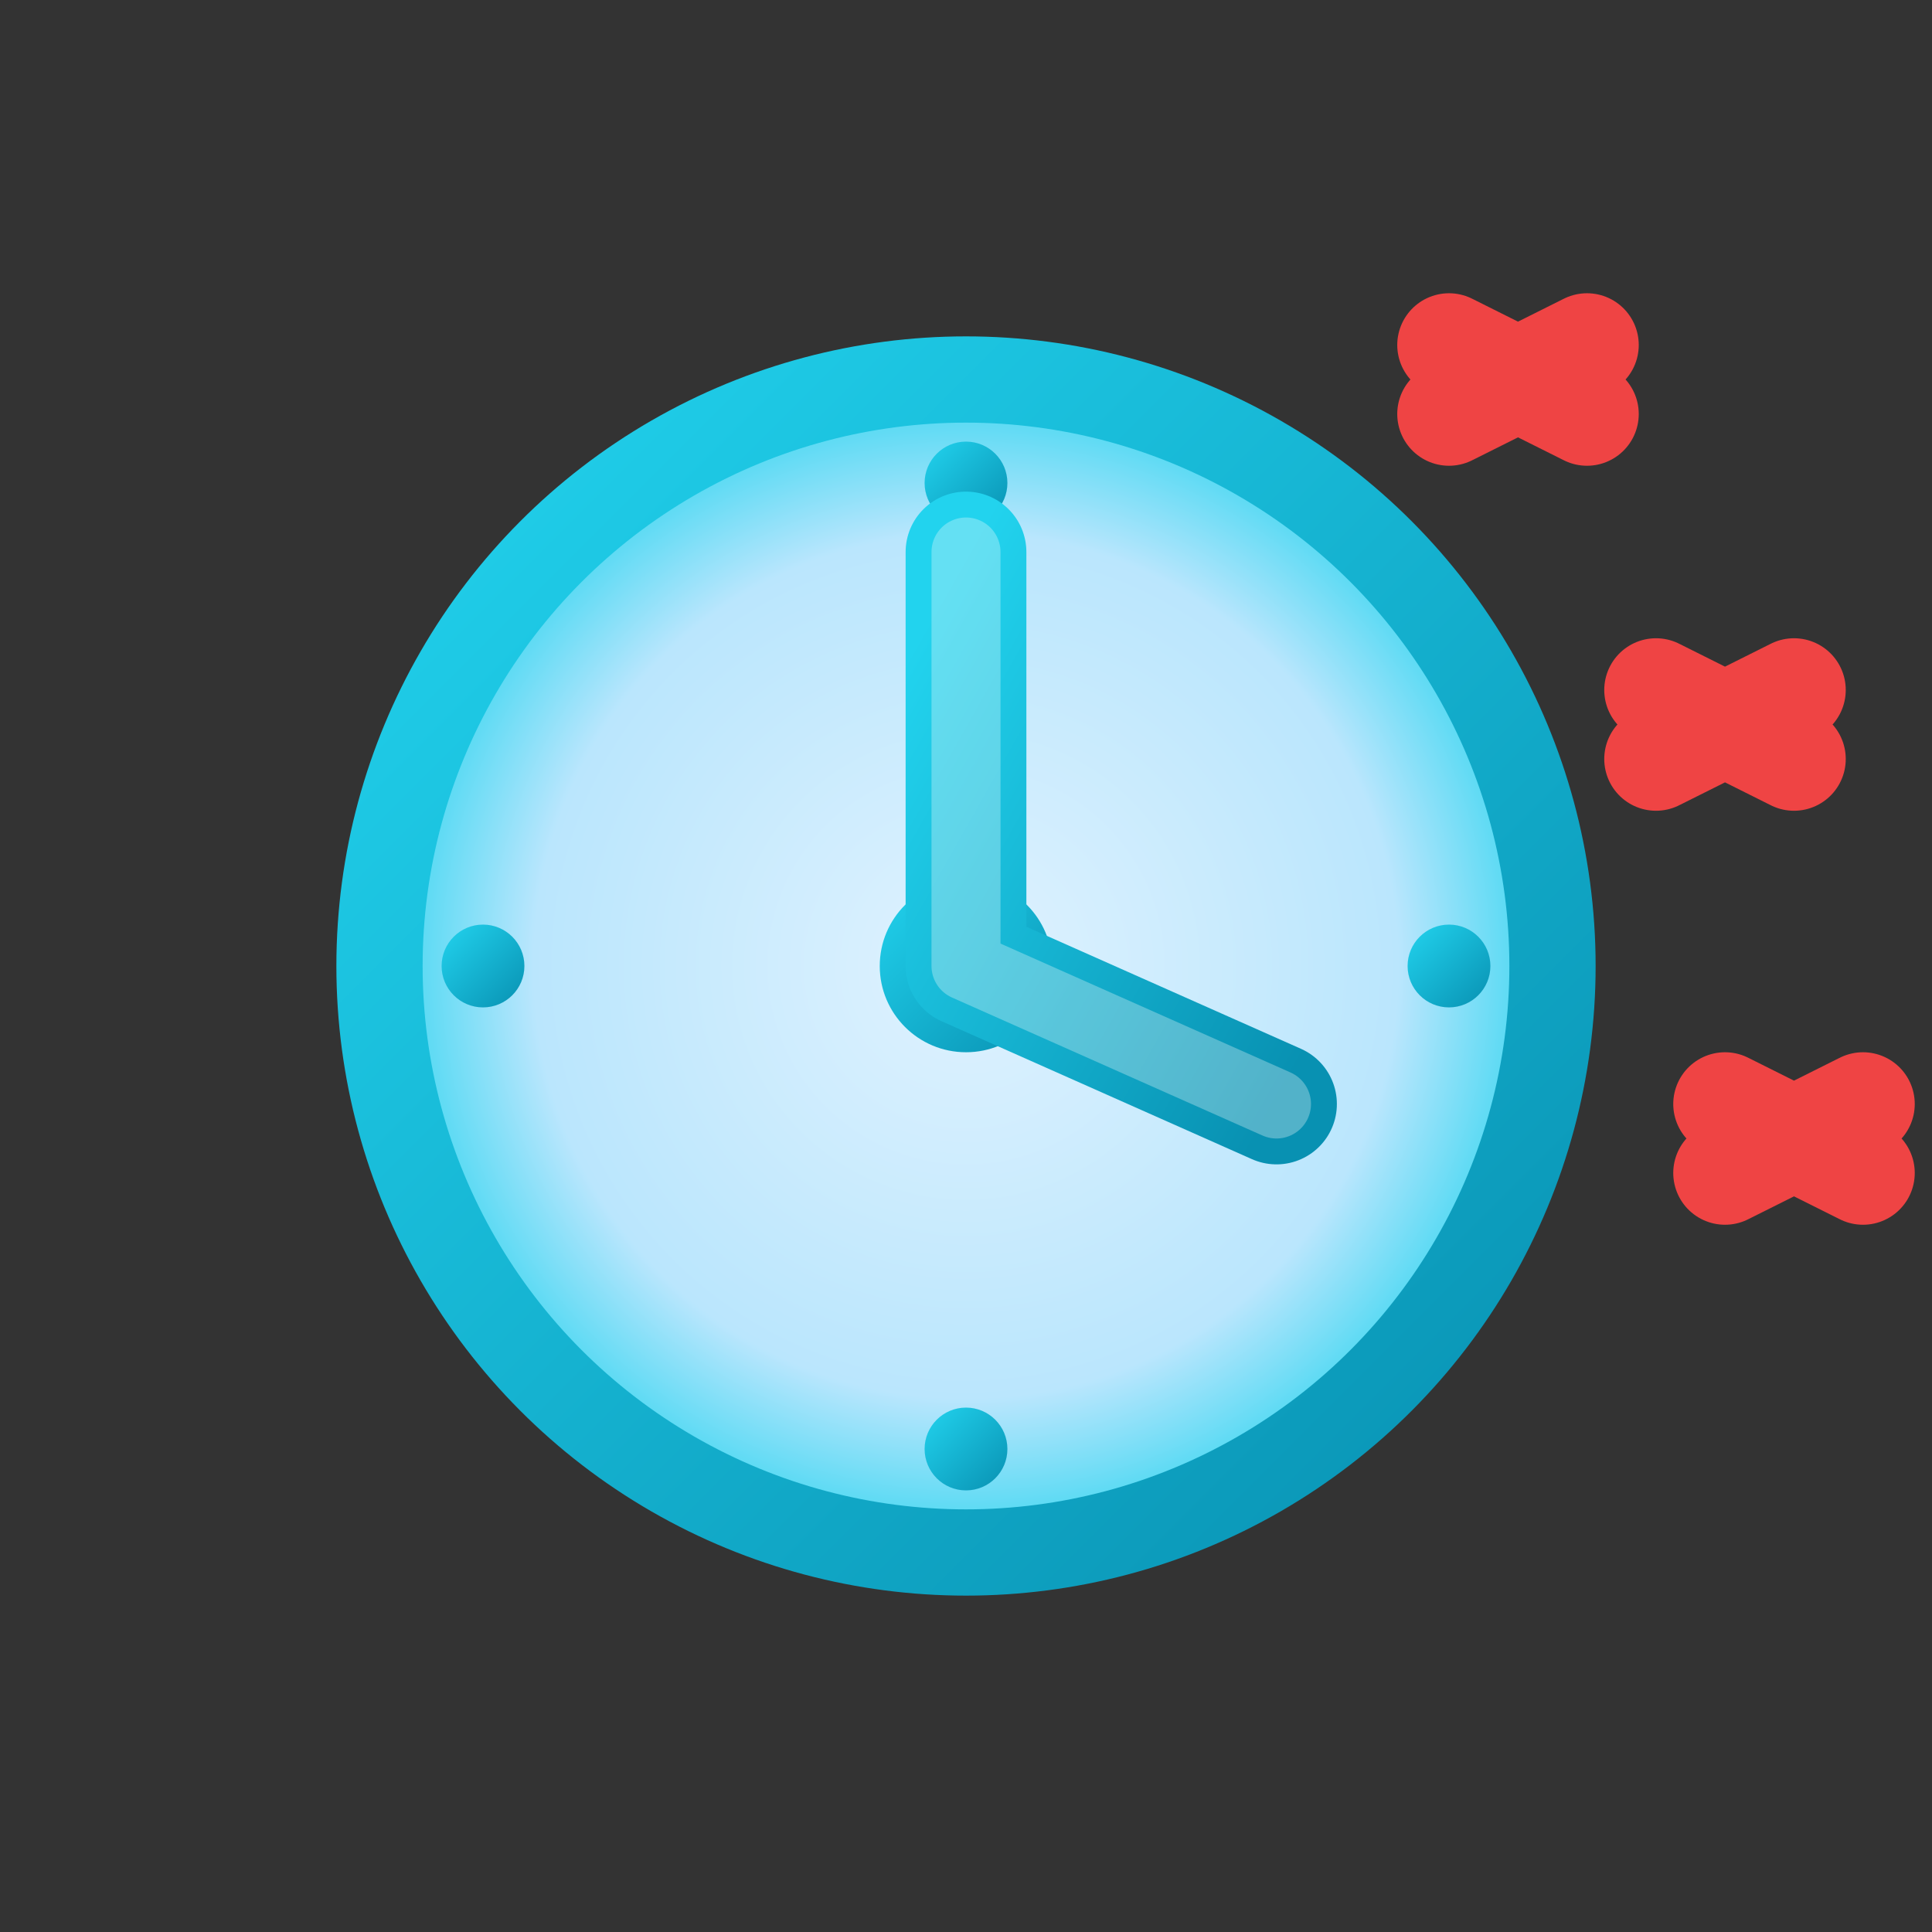
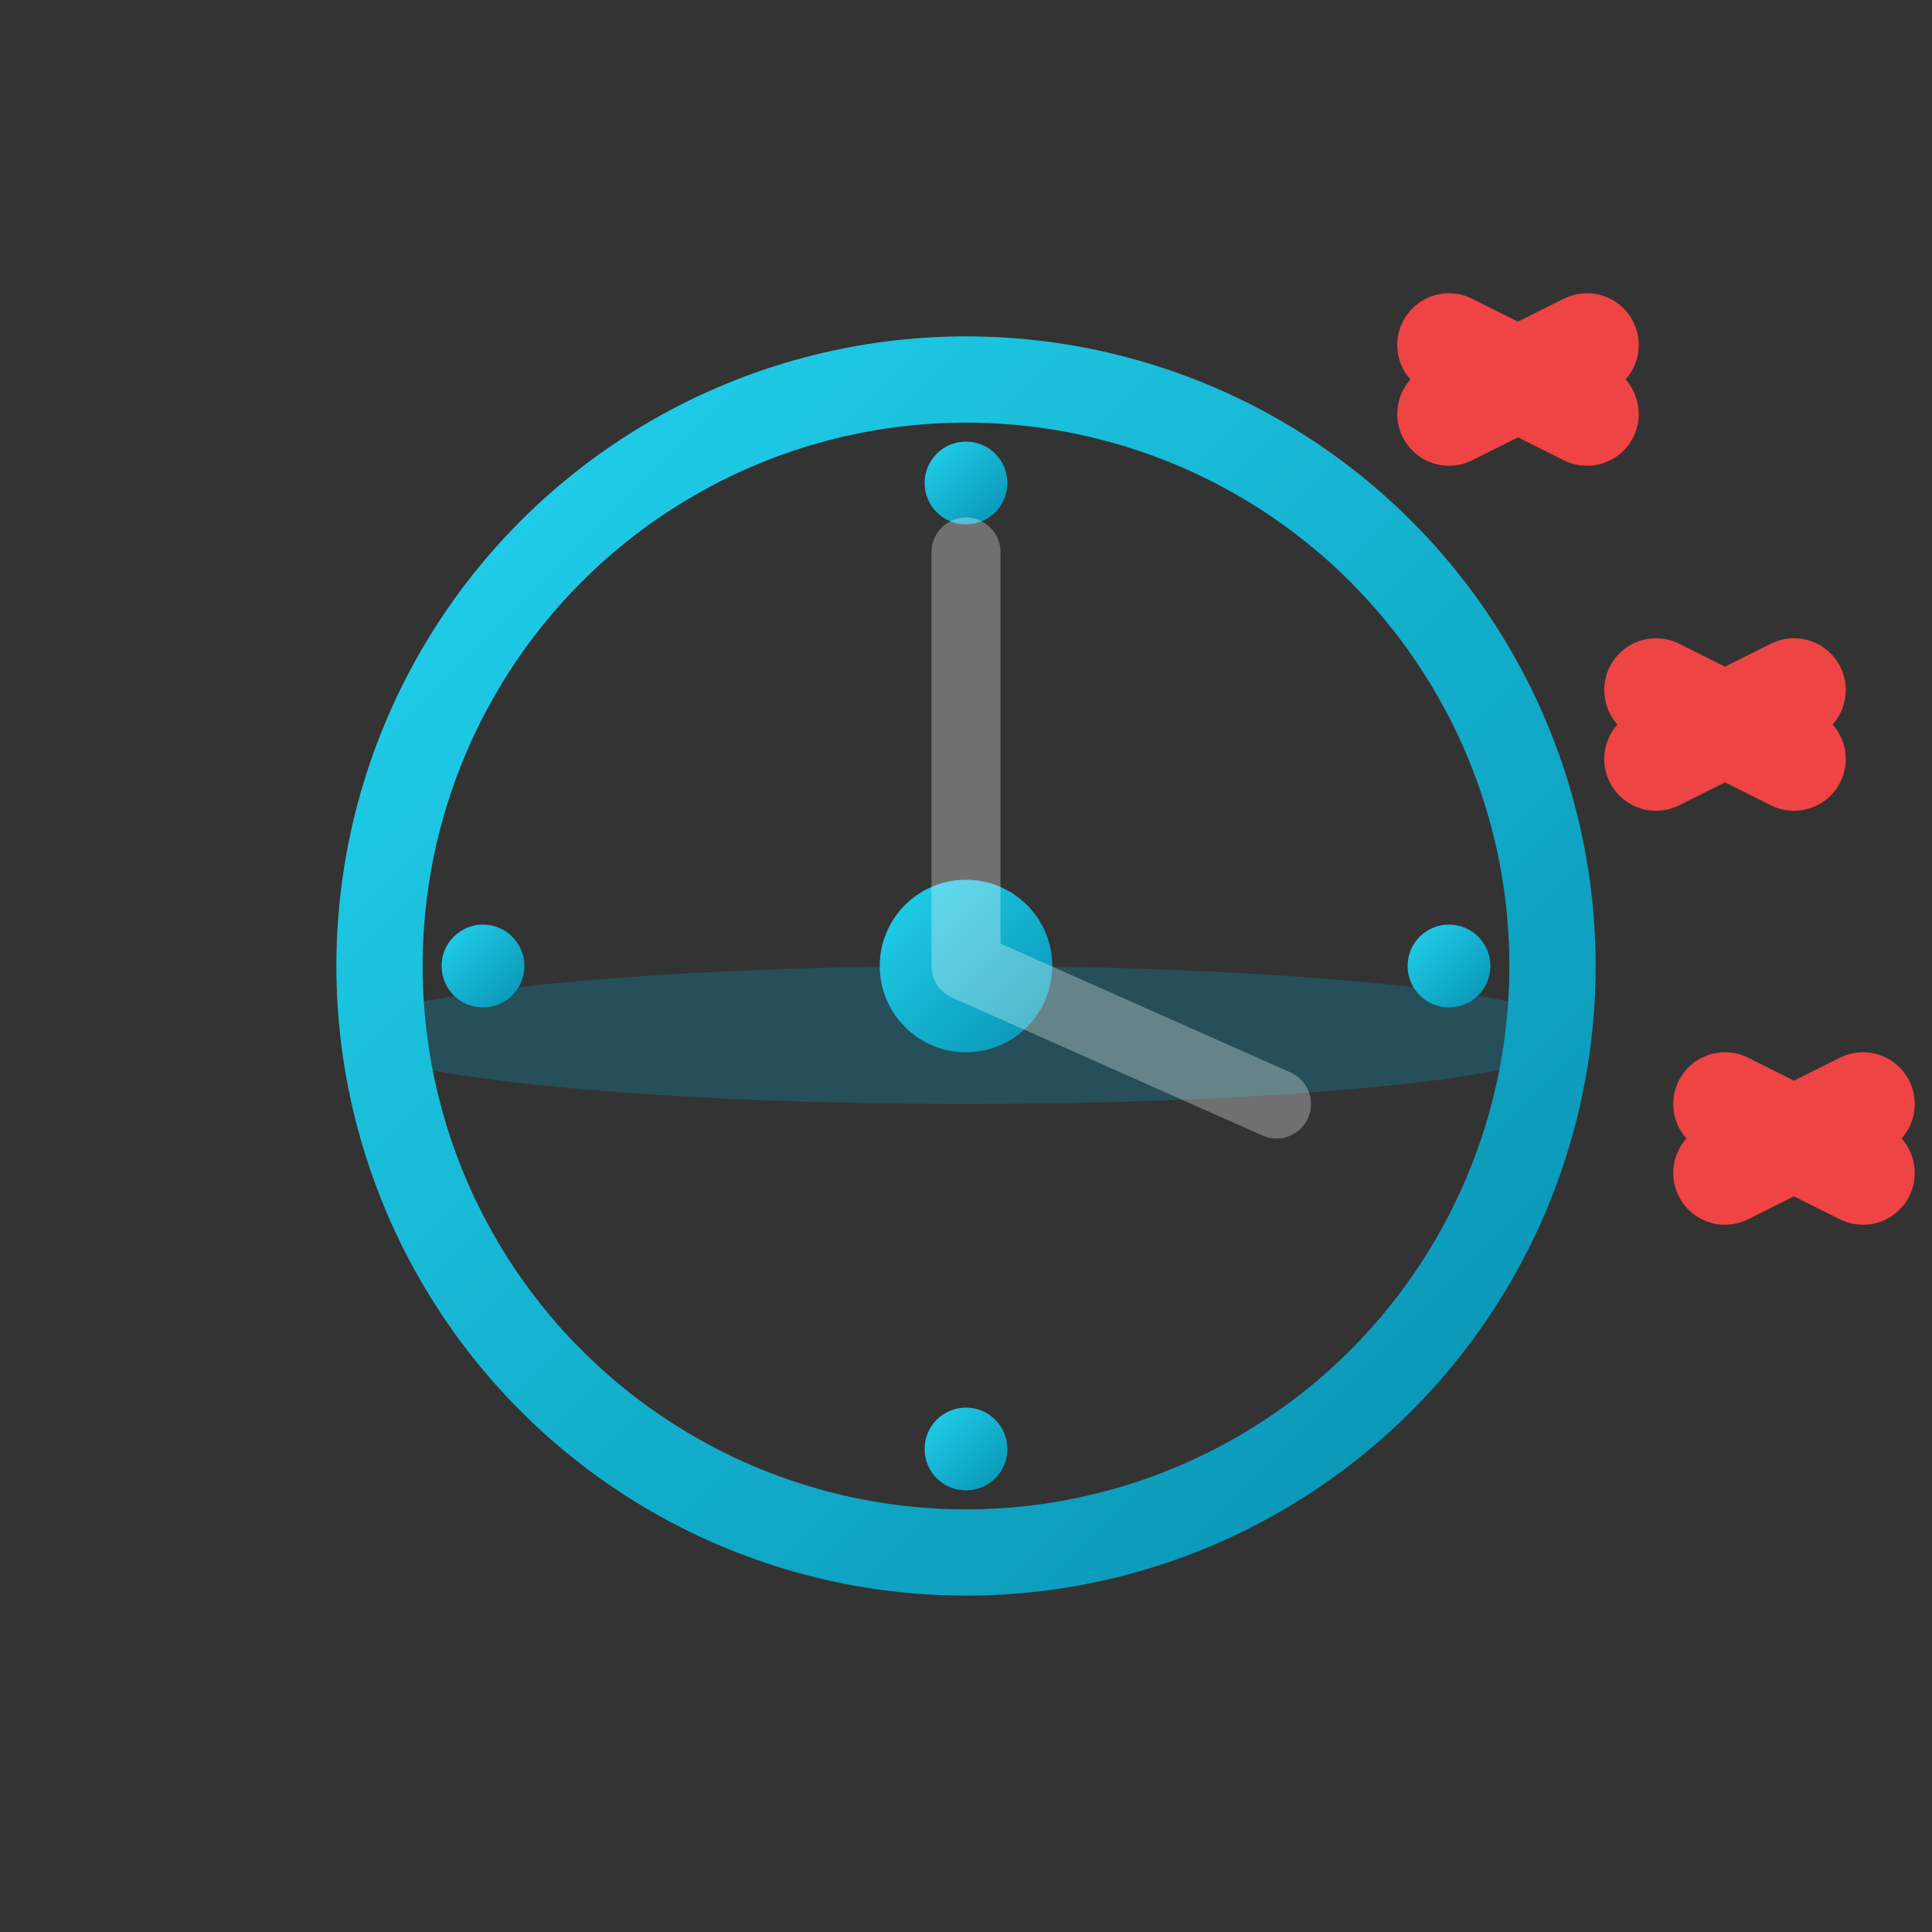
<svg xmlns="http://www.w3.org/2000/svg" viewBox="0 0 56 56" fill="none">
  <rect x="0" y="0" width="56" height="56" fill="#333333" stroke="none" />
  <defs>
    <linearGradient id="fast-grad" x1="0%" y1="0%" x2="100%" y2="100%">
      <stop offset="0%" style="stop-color:#22d3ee" />
      <stop offset="100%" style="stop-color:#0891b2" />
    </linearGradient>
    <radialGradient id="clock-face">
      <stop offset="0%" style="stop-color:#e0f2fe" />
      <stop offset="70%" style="stop-color:#bae6fd" />
      <stop offset="100%" style="stop-color:#22d3ee" />
    </radialGradient>
  </defs>
  <ellipse cx="28" cy="30" rx="18" ry="2" fill="#0891b2" opacity="0.3" />
-   <circle cx="28" cy="28" r="18" fill="url(#clock-face)" />
  <circle cx="28" cy="28" r="17" fill="none" stroke="url(#fast-grad)" stroke-width="2.5" />
  <circle cx="28" cy="14" r="1.2" fill="url(#fast-grad)" />
  <circle cx="42" cy="28" r="1.2" fill="url(#fast-grad)" />
  <circle cx="28" cy="42" r="1.2" fill="url(#fast-grad)" />
  <circle cx="14" cy="28" r="1.2" fill="url(#fast-grad)" />
  <circle cx="28" cy="28" r="2.5" fill="url(#fast-grad)" />
-   <path d="M28 16V28L37 32" stroke="url(#fast-grad)" stroke-width="3.5" stroke-linecap="round" stroke-linejoin="round" />
  <path d="M28 16V28L37 32" stroke="#fff" stroke-width="2" stroke-linecap="round" stroke-linejoin="round" opacity="0.3" />
  <path d="M42 10L46 12M46 10L42 12" stroke="#ef4444" stroke-width="3" stroke-linecap="round">
    <animate attributeName="opacity" values="1;0.3;1" dur="0.8s" repeatCount="indefinite" />
  </path>
  <path d="M48 20L52 22M52 20L48 22" stroke="#ef4444" stroke-width="3" stroke-linecap="round">
    <animate attributeName="opacity" values="1;0.3;1" dur="0.8s" begin="0.2s" repeatCount="indefinite" />
  </path>
  <path d="M50 32L54 34M54 32L50 34" stroke="#ef4444" stroke-width="3" stroke-linecap="round">
    <animate attributeName="opacity" values="1;0.3;1" dur="0.8s" begin="0.4s" repeatCount="indefinite" />
  </path>
</svg>